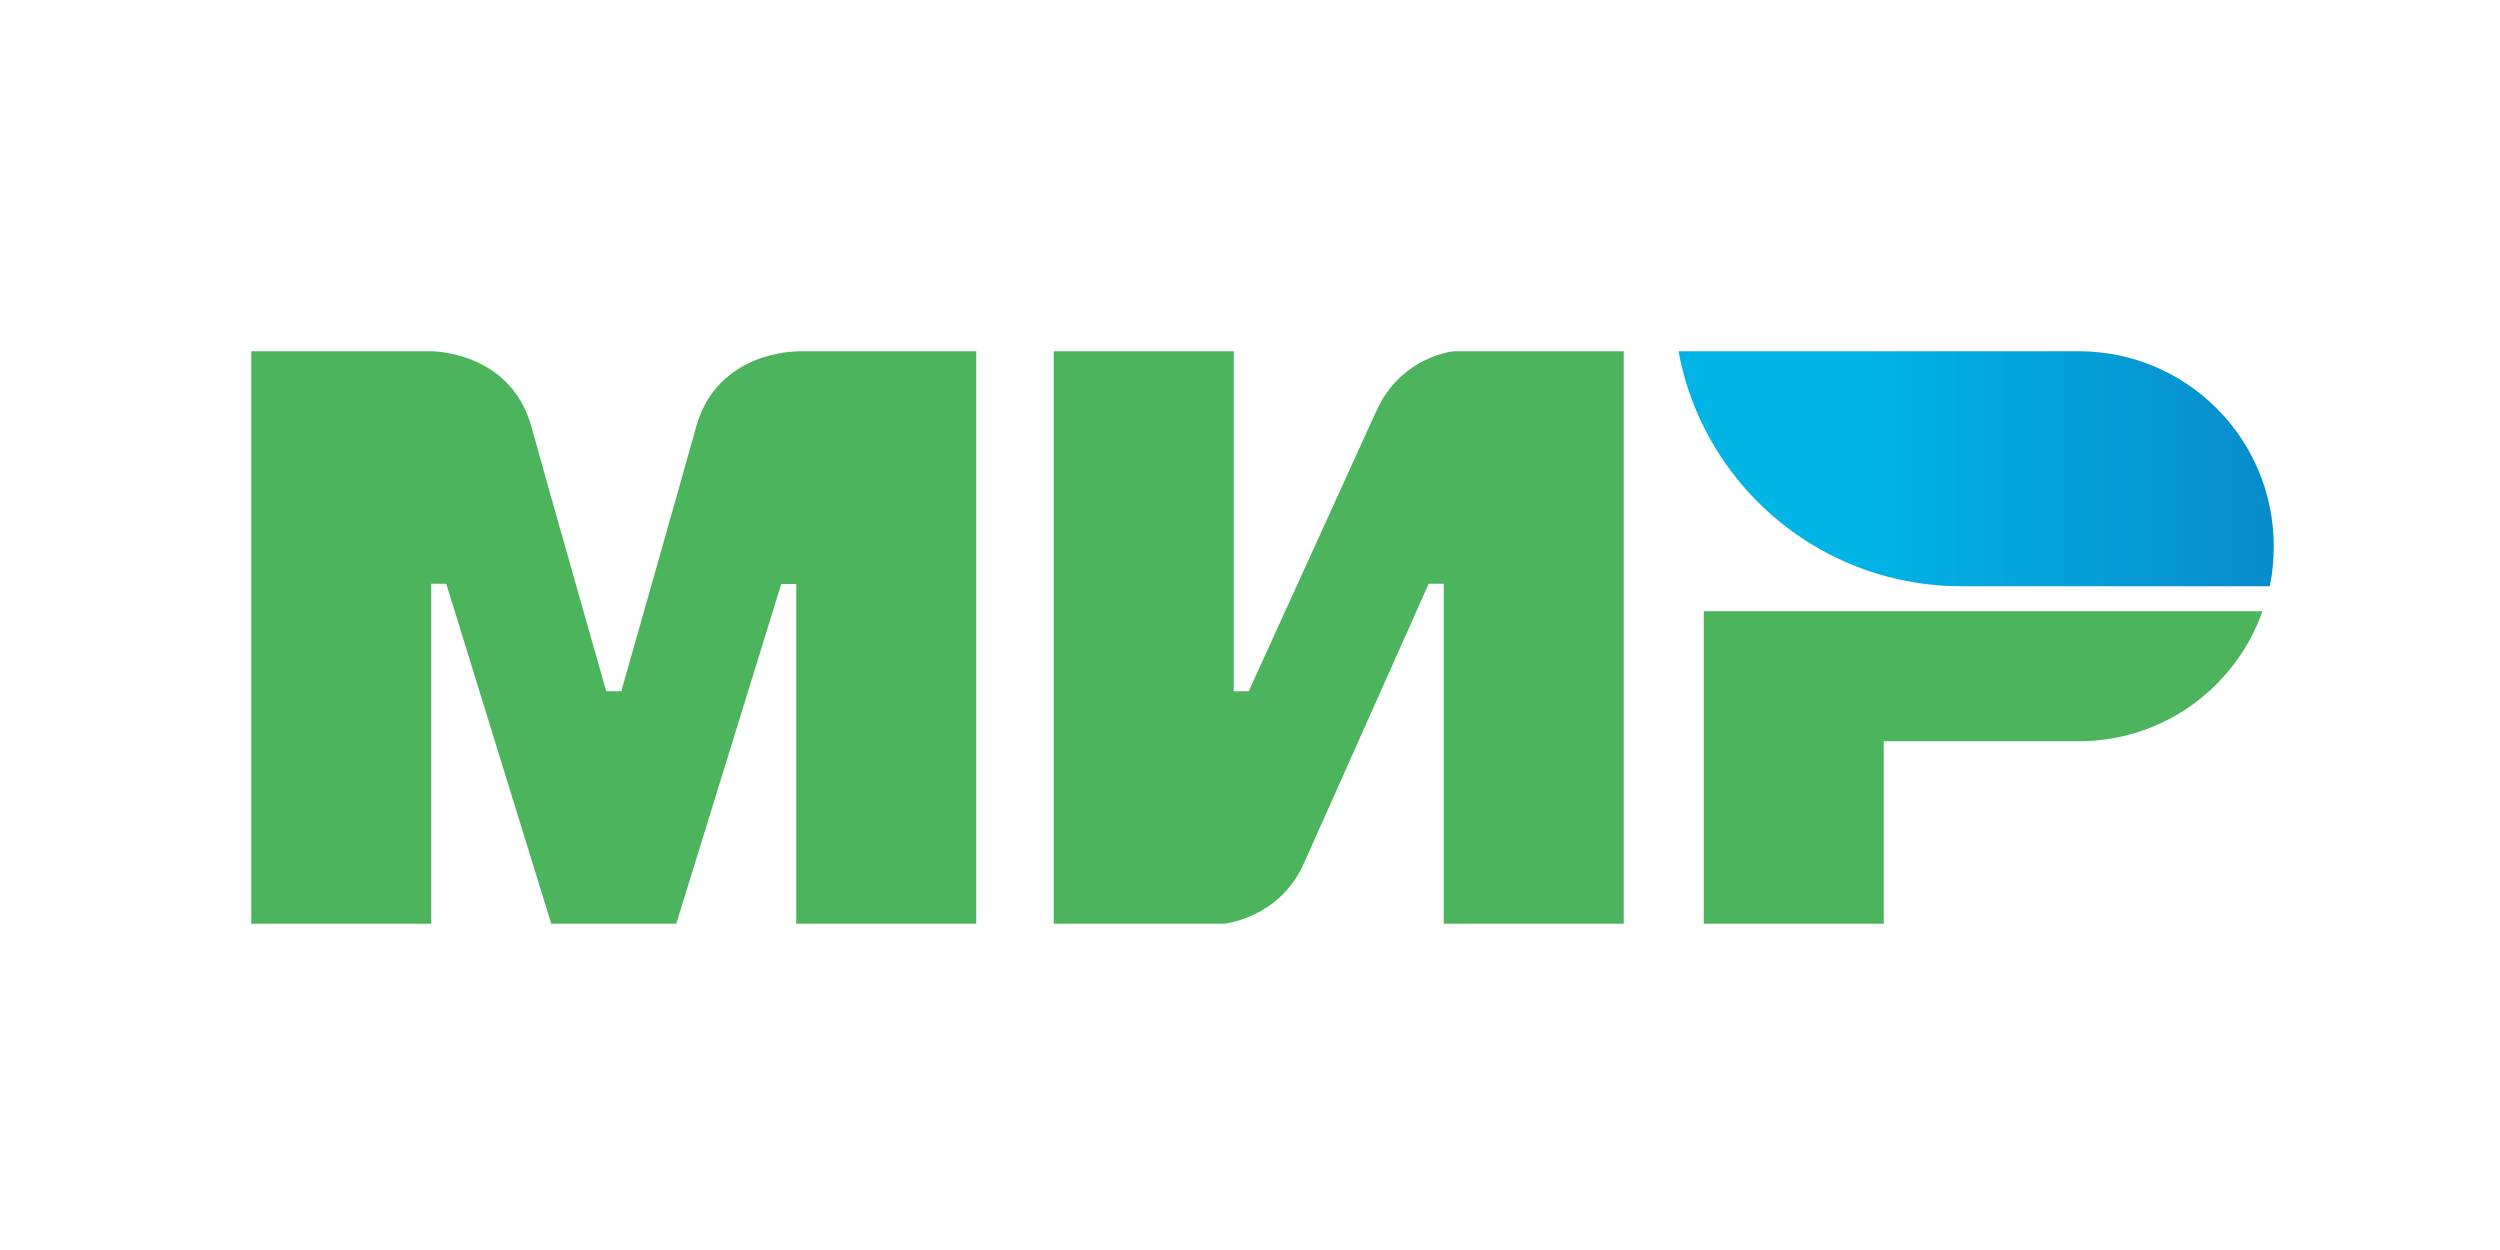
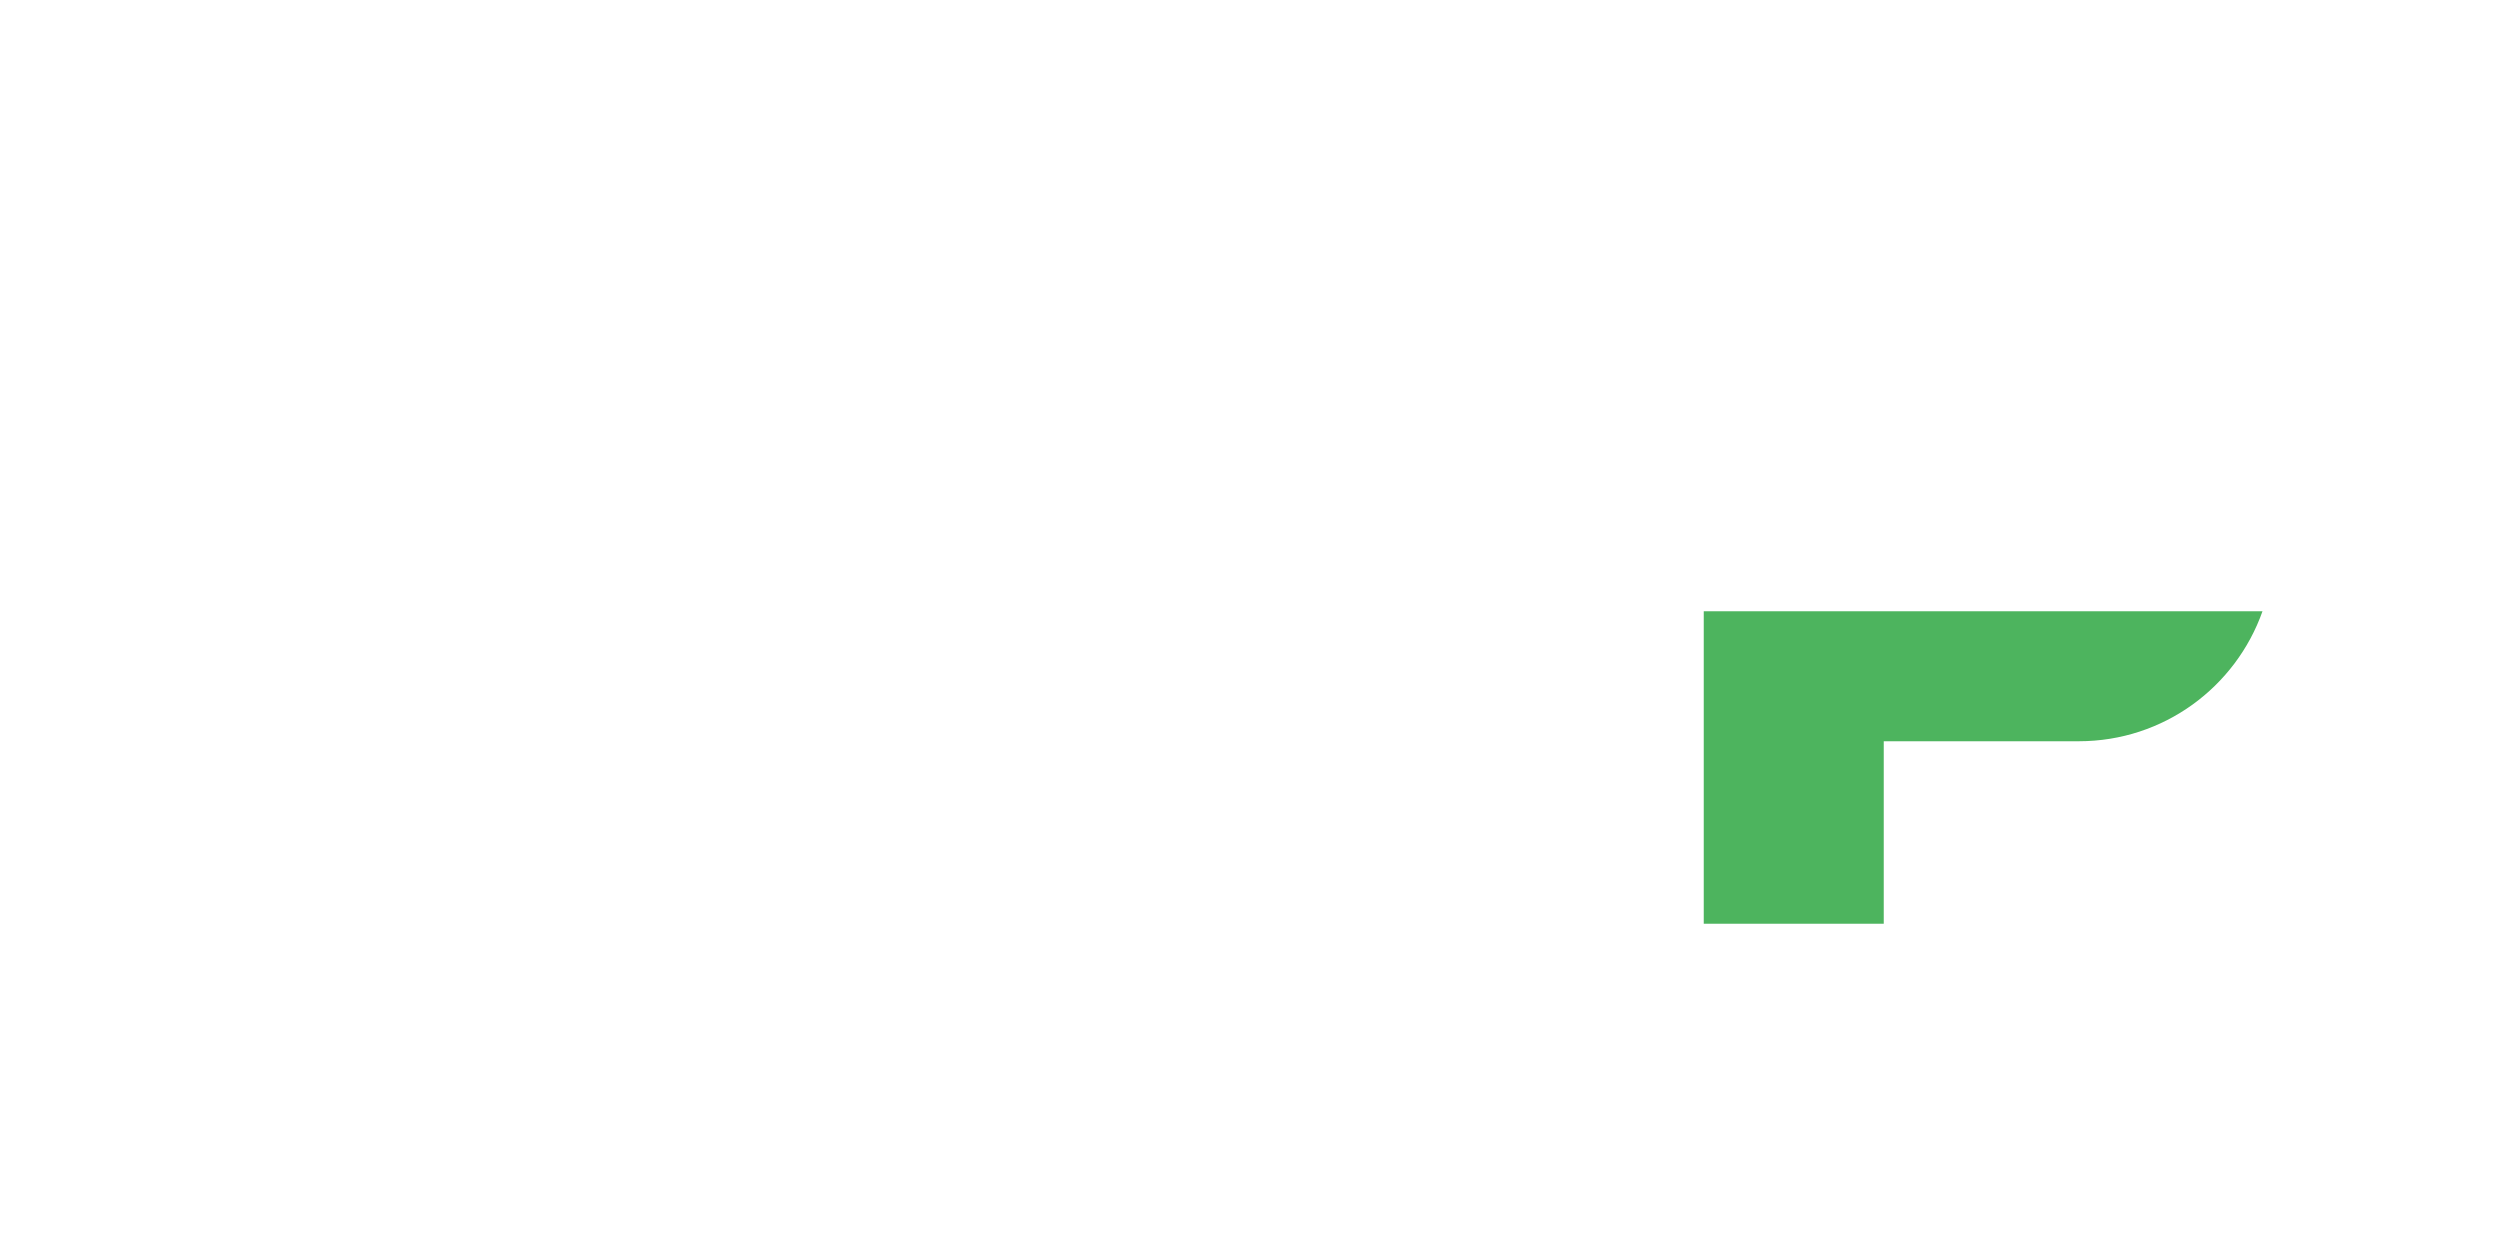
<svg xmlns="http://www.w3.org/2000/svg" version="1.1" id="Слой_1" x="0px" y="0px" width="100px" height="50px" viewBox="0 0 100 50" enable-background="new 0 0 100 50" xml:space="preserve">
  <g id="g5">
-     <path id="path7" fill="#4DB45E" d="M31.85,14.05v0.01c-0.01,0-3.16-0.01-4,3c-0.77,2.76-2.94,10.38-3,10.59h-0.6c0,0-2.22-7.79-3-10.6c-0.84-3.01-4-3-4-3h-7.2v22.9h7.2v-13.6h0.3h0.3l4.2,13.6h5l4.2-13.59h0.6v13.59h7.2v-22.9H31.85z" />
-   </g>
+     </g>
  <g id="g9">
-     <path id="path11" fill="#4DB45E" d="M58.15,14.05c0,0-2.11,0.19-3.101,2.4l-5.1,11.2h-0.6v-13.6h-7.2v22.9h6.8l0,0c0,0,2.21-0.2,3.2-2.4l5-11.2h0.6v13.6h7.2v-22.9H58.15z" />
-   </g>
+     </g>
  <g id="g13">
    <path id="path15" fill="#4DB45E" d="M68.15,24.45v12.5h7.2v-7.3h7.8c3.399,0,6.279-2.17,7.35-5.2H68.15z" />
  </g>
  <g id="g17">
    <linearGradient id="path24_1_" gradientUnits="userSpaceOnUse" x1="438.101" y1="-239.41" x2="461.91" y2="-239.41" gradientTransform="matrix(1 0 0 -1 -370.96 -220.66)">
      <stop offset="0.3" style="stop-color:#00B4E6" />
      <stop offset="1" style="stop-color:#088CCB" />
    </linearGradient>
-     <path id="path24" fill="url(#path24_1_)" d="M83.15,14.05h-16.01c0.8,4.36,4.069,7.86,8.3,9l0,0c0.96,0.26,1.97,0.4,3.01,0.4h12.34c0.11-0.52,0.16-1.05,0.16-1.6C90.95,17.54,87.46,14.05,83.15,14.05z" />
  </g>
</svg>